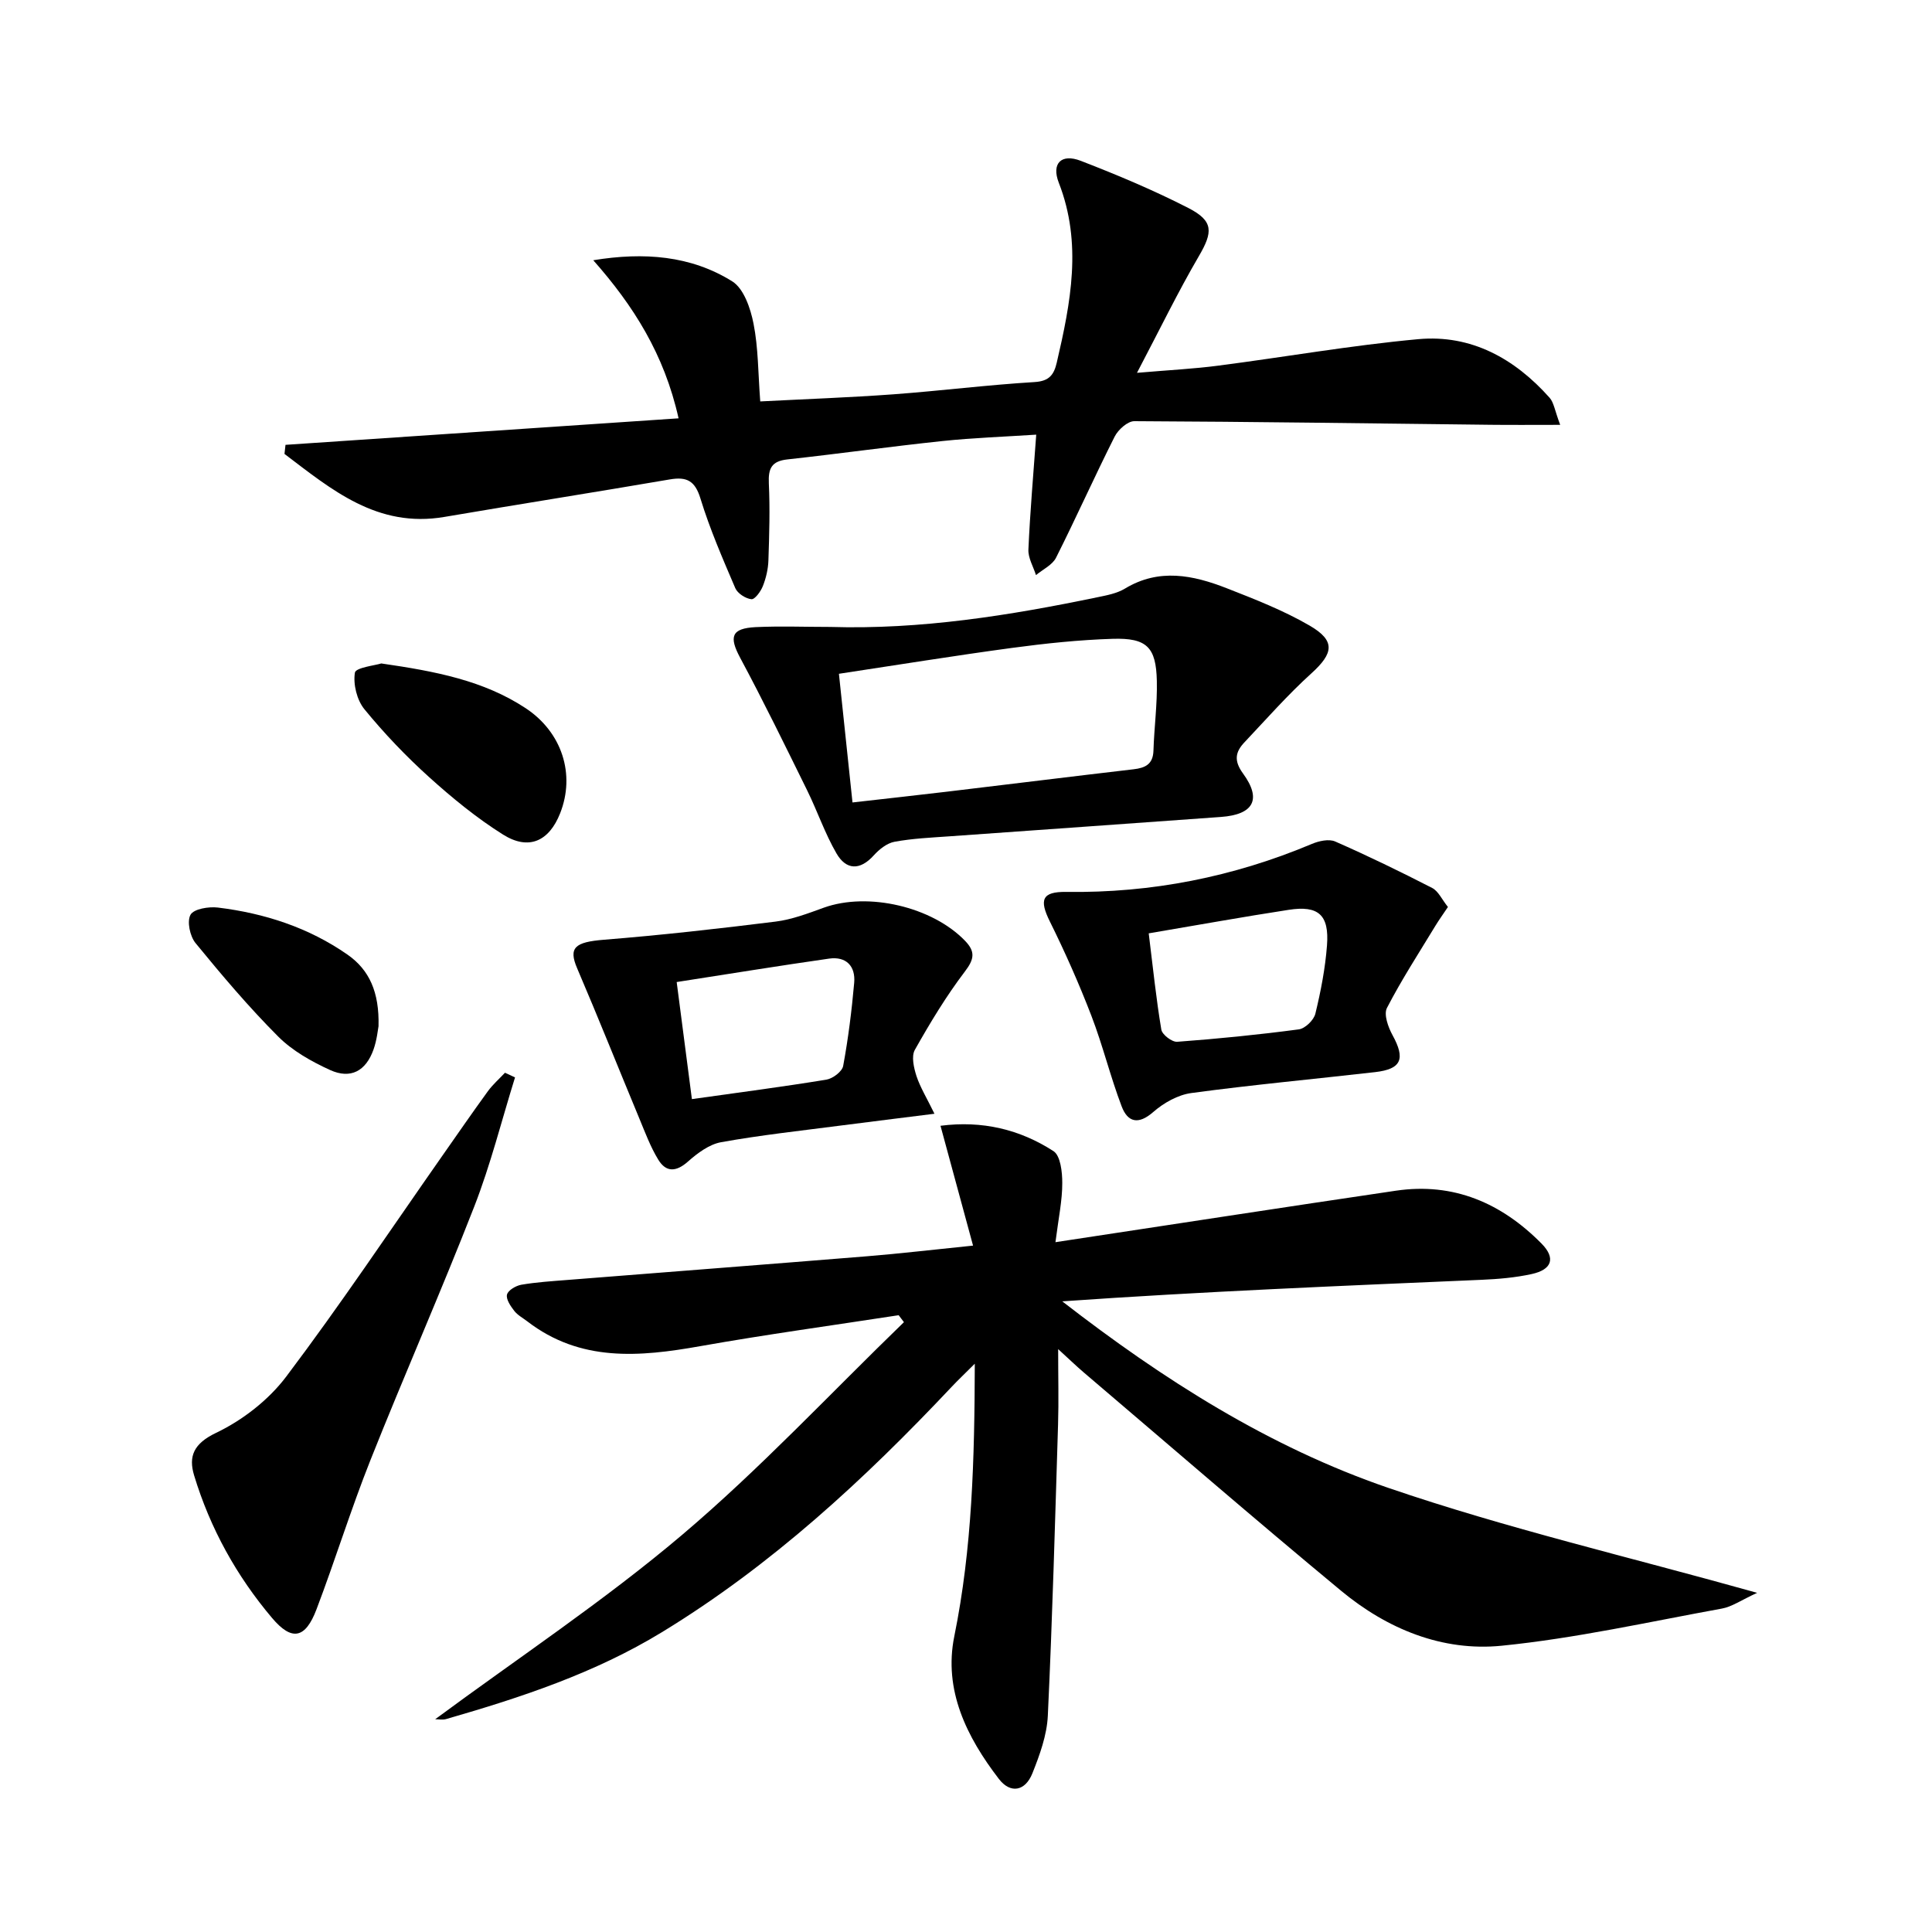
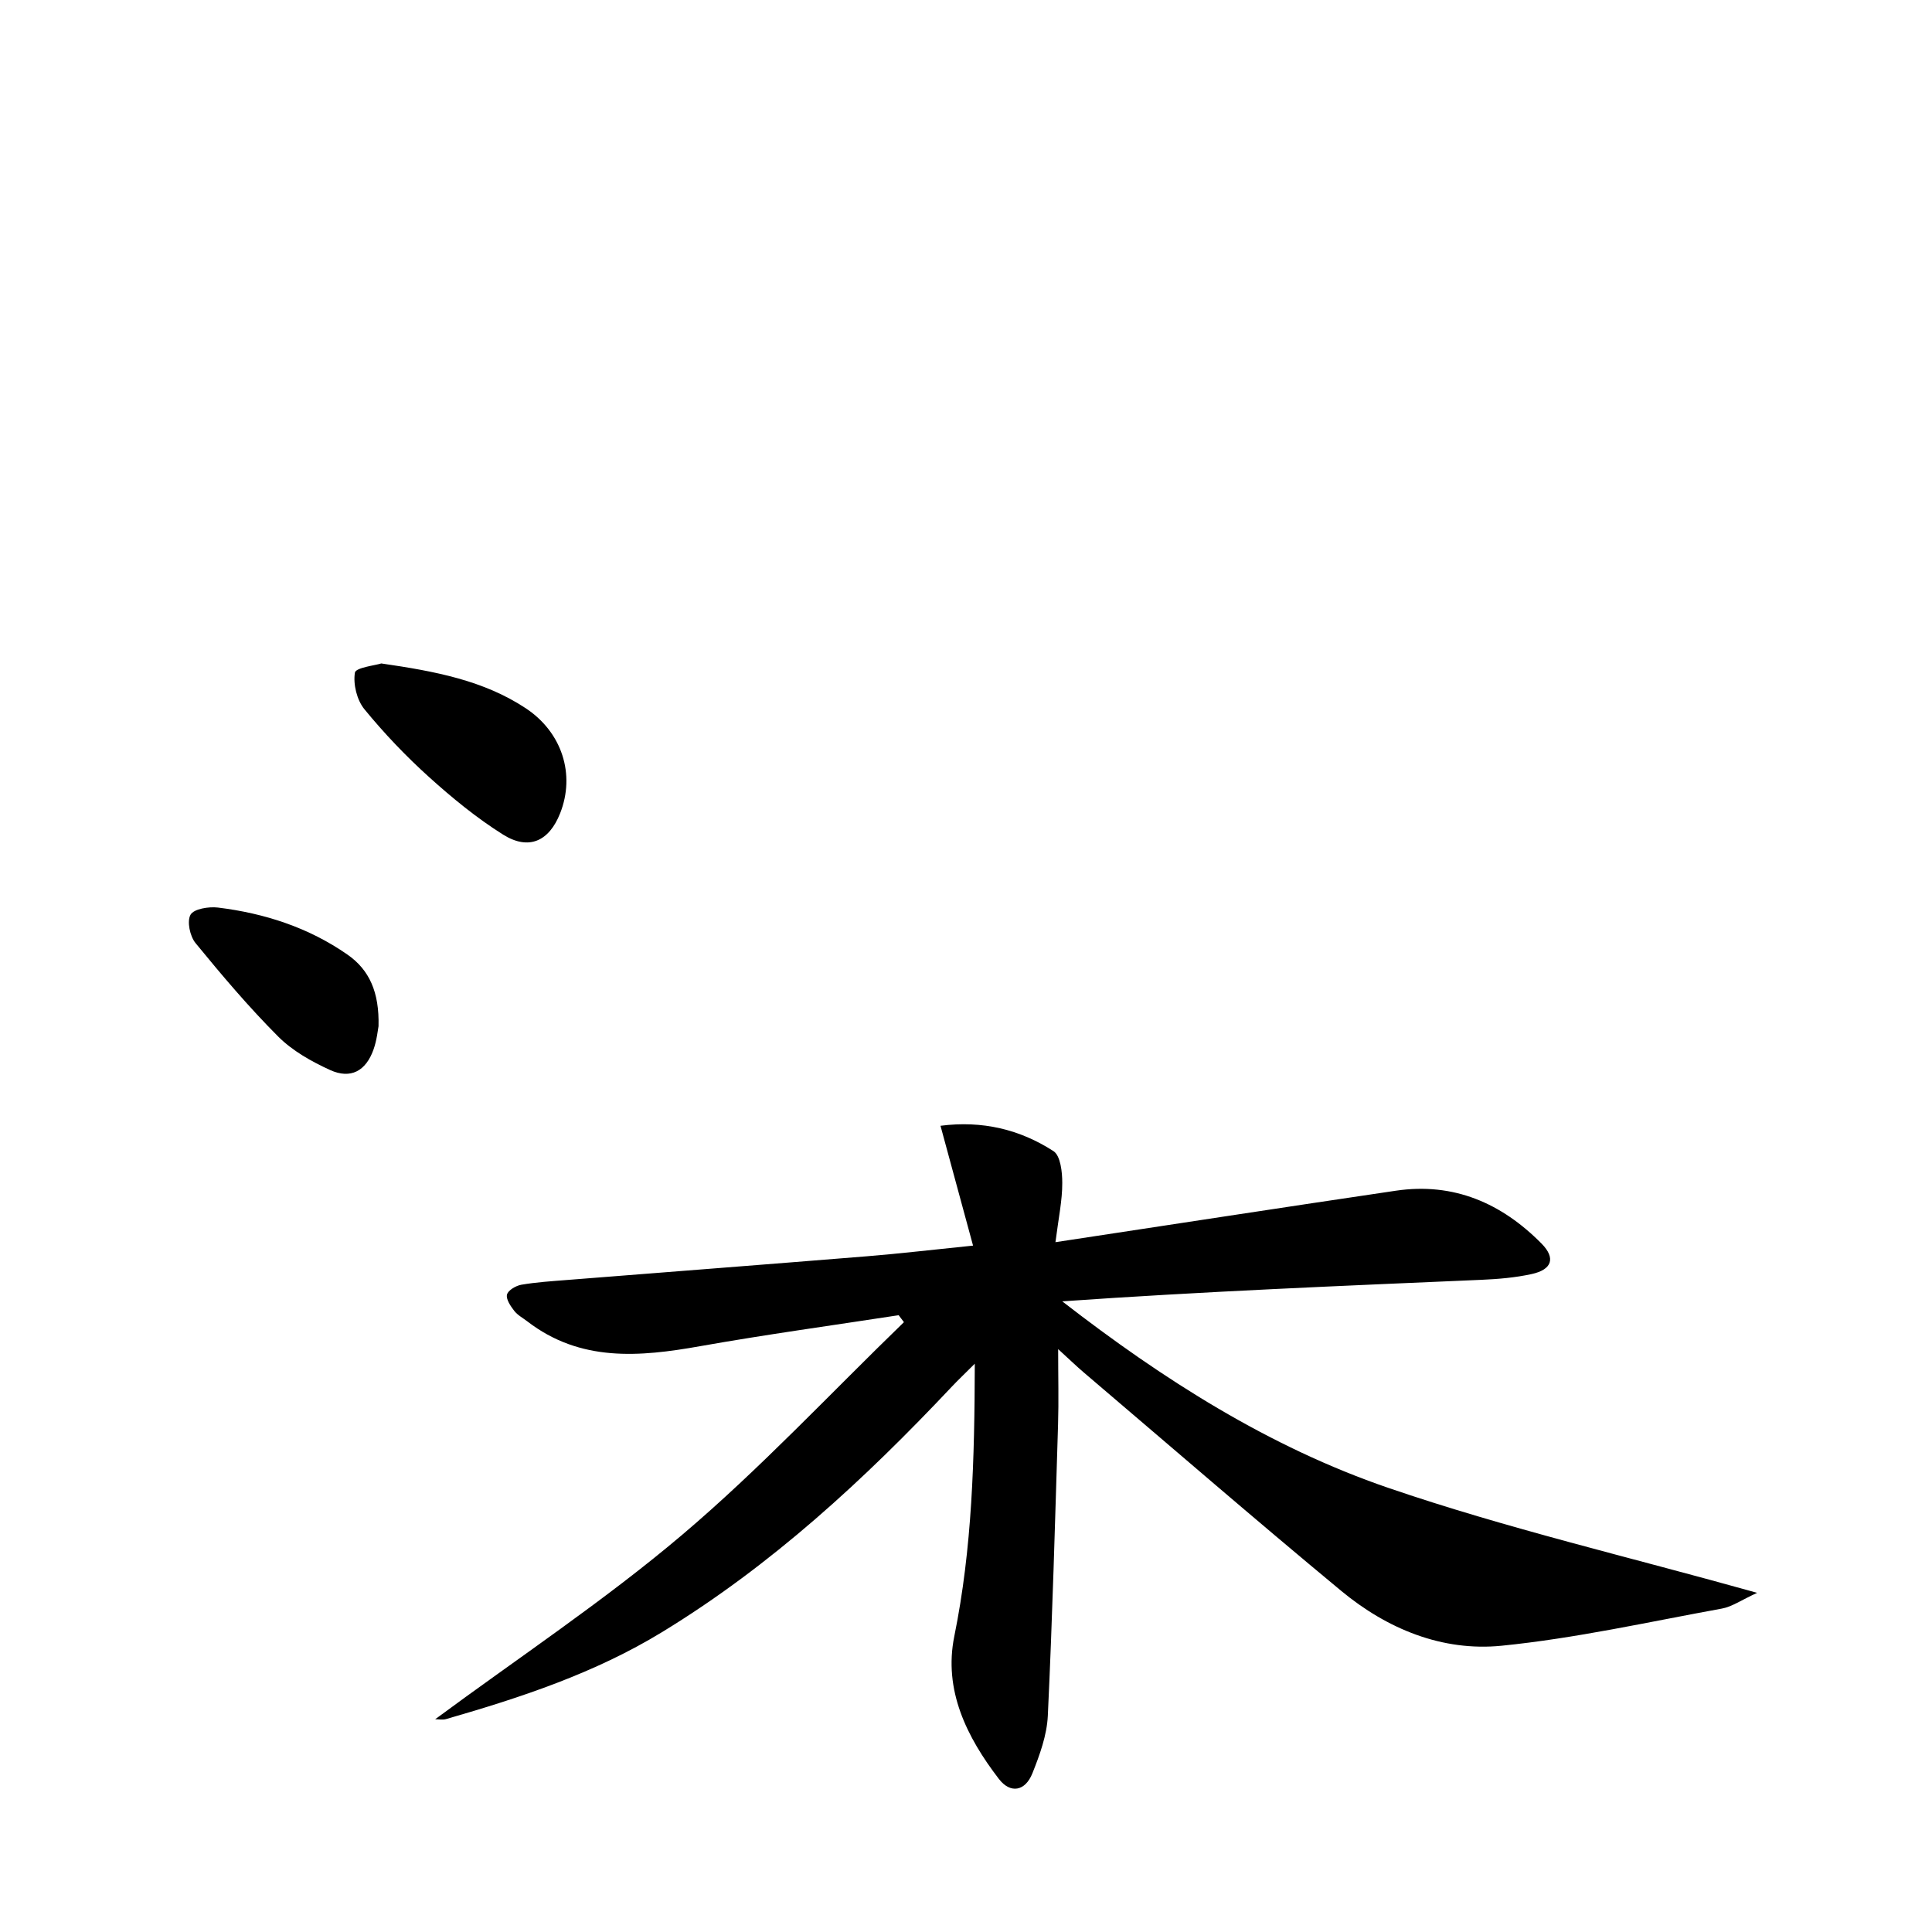
<svg xmlns="http://www.w3.org/2000/svg" enable-background="new 0 0 400 400" viewBox="0 0 400 400">
  <path d="m218.52 257.18c24.29-3.68 47.39-7.25 70.5-10.66 11.95-1.76 21.87 2.58 30.14 10.95 2.97 3.01 2.17 5.39-2.05 6.31-3.38.74-6.89 1.04-10.36 1.19-28.87 1.25-57.74 2.42-86.82 4.46 20.82 16.15 42.84 30.17 67.51 38.62 24.47 8.38 49.79 14.28 76.36 21.73-3.34 1.53-5.23 2.89-7.31 3.26-15.17 2.76-30.29 6.16-45.59 7.69-12.28 1.23-23.7-3.47-33.22-11.36-17.94-14.86-35.56-30.12-53.3-45.22-1.51-1.29-2.94-2.67-5.3-4.83 0 5.83.13 10.7-.02 15.57-.62 20.12-1.17 40.24-2.12 60.34-.19 4.03-1.68 8.12-3.2 11.93-1.49 3.71-4.55 4.26-6.94 1.14-6.65-8.66-11.49-18.38-9.22-29.54 3.7-18.21 4.19-36.55 4.24-56.42-2.15 2.15-3.49 3.41-4.76 4.76-18.09 19.21-37.35 37.01-60.02 50.83-13.91 8.48-29.18 13.52-44.69 17.99-.71.2-1.53.03-2.25.03 17.21-12.72 34.97-24.49 51.11-38.16 16.16-13.69 30.69-29.29 45.94-44.05-.36-.48-.73-.96-1.09-1.44-13.7 2.11-27.44 3.99-41.09 6.41-12.59 2.24-24.82 3.31-35.79-5.13-.92-.71-2.02-1.29-2.71-2.18-.76-.98-1.74-2.41-1.5-3.37.22-.9 1.84-1.84 2.97-2.04 3.1-.53 6.26-.73 9.41-.98 20.71-1.64 41.42-3.23 62.12-4.91 6.91-.56 13.79-1.38 21.99-2.21-2.37-8.72-4.5-16.55-6.74-24.81 8.65-1.12 16.43.75 23.39 5.25 1.46.94 1.83 4.35 1.82 6.61.01 3.58-.76 7.17-1.41 12.24z" />
-   <path d="m122.83 53.88c10.49-1.72 20.21-.97 28.77 4.37 2.4 1.5 3.79 5.6 4.41 8.76.99 4.99.94 10.19 1.39 16.1 9.47-.49 18.52-.81 27.55-1.47 9.77-.72 19.5-1.95 29.27-2.54 3.05-.19 3.99-1.55 4.57-4.02 2.88-12.38 5.32-24.7.42-37.25-1.56-4.01.53-6.08 4.53-4.54 7.56 2.92 15.08 6.08 22.29 9.77 5.28 2.71 5.1 4.99 2.16 10.01-4.32 7.4-8.07 15.14-12.79 24.12 6.77-.58 11.8-.83 16.78-1.48 13.83-1.79 27.6-4.22 41.47-5.49 10.95-1 19.96 4.02 27.18 12.13.88.99 1.06 2.62 2.19 5.61-5.5 0-9.88.04-14.27-.01-24.63-.28-49.26-.64-73.9-.75-1.38-.01-3.35 1.76-4.07 3.19-4.18 8.29-7.96 16.78-12.14 25.08-.76 1.51-2.74 2.42-4.15 3.6-.56-1.77-1.65-3.56-1.57-5.29.34-7.74 1.02-15.46 1.62-23.79-6.57.43-13 .65-19.39 1.32-10.73 1.13-21.42 2.63-32.15 3.81-3.27.36-3.96 1.89-3.82 4.95.25 5.31.09 10.65-.09 15.97-.06 1.79-.49 3.64-1.15 5.31-.44 1.11-1.66 2.79-2.37 2.71-1.21-.13-2.87-1.2-3.34-2.3-2.61-6.1-5.27-12.22-7.21-18.55-1.13-3.7-2.85-4.55-6.35-3.95-15.53 2.66-31.1 5.11-46.64 7.76-13.92 2.38-23.37-5.65-33.13-13.04.07-.63.14-1.25.21-1.88 27-1.82 54-3.64 81.38-5.49-2.97-13.31-9.37-23.35-17.66-32.73z" />
-   <path d="m171.89 129.8c18.73.57 37.09-2.36 55.34-6.15 1.94-.4 4.03-.79 5.68-1.79 7.06-4.27 14.11-2.79 21.05-.08 5.85 2.29 11.77 4.6 17.18 7.74 5.42 3.15 4.96 5.74.34 9.92-4.9 4.44-9.29 9.44-13.84 14.26-1.89 2-2.21 3.81-.28 6.45 3.91 5.36 2.18 8.5-4.57 8.99-18.73 1.37-37.47 2.66-56.2 4.01-3.81.27-7.66.44-11.4 1.13-1.56.29-3.16 1.57-4.28 2.81-2.87 3.19-5.73 3.04-7.72-.39-2.4-4.13-3.95-8.74-6.07-13.05-4.53-9.2-9.03-18.42-13.87-27.45-2.34-4.36-1.85-6.1 3.18-6.36 5.13-.24 10.3-.04 15.46-.04zm4.61 36.34c6.85-.78 13.24-1.48 19.63-2.24 12.85-1.53 25.7-3.13 38.56-4.63 2.43-.28 4.03-1.04 4.12-3.85.15-4.81.81-9.63.7-14.43-.15-7-2.06-8.95-9.15-8.73-6.95.22-13.91.95-20.81 1.88-11.79 1.59-23.54 3.5-35.86 5.36.95 9.06 1.85 17.58 2.81 26.64z" />
-   <path d="m106.63 223.07c-2.78 8.92-5.05 18.04-8.44 26.73-6.87 17.63-14.52 34.96-21.51 52.54-4.04 10.16-7.27 20.63-11.15 30.85-2.31 6.08-5.1 6.64-9.19 1.81-7.37-8.71-12.84-18.6-16.15-29.53-1.2-3.97-.09-6.6 4.56-8.82 5.48-2.62 10.86-6.8 14.51-11.64 11.21-14.86 21.56-30.36 32.25-45.62 3.15-4.49 6.26-9.01 9.49-13.45 1.02-1.4 2.36-2.57 3.55-3.84.69.32 1.39.65 2.08.97z" />
-   <path d="m299.78 187.78c-1.01 1.51-1.84 2.66-2.58 3.87-3.42 5.64-7.03 11.19-10.05 17.04-.69 1.34.25 3.97 1.15 5.61 2.7 4.92 1.89 7.04-3.59 7.67-12.68 1.45-25.4 2.62-38.04 4.33-2.78.37-5.73 2.03-7.89 3.92-3.09 2.71-5.3 2.14-6.55-1.15-2.35-6.17-3.91-12.64-6.28-18.79-2.55-6.62-5.44-13.14-8.59-19.5-2.22-4.48-1.66-6.19 3.4-6.12 17.67.25 34.59-3.1 50.86-9.94 1.45-.61 3.51-1.07 4.81-.5 6.79 2.98 13.48 6.23 20.08 9.62 1.29.66 2.03 2.4 3.27 3.94zm-61.95 5.46c.89 7.17 1.54 13.58 2.61 19.93.17 1.04 2.21 2.6 3.29 2.52 8.41-.62 16.81-1.46 25.17-2.57 1.31-.17 3.11-1.92 3.43-3.24 1.13-4.65 2.05-9.4 2.41-14.16.48-6.31-1.77-8.3-7.92-7.35-9.46 1.45-18.87 3.16-28.99 4.87z" />
-   <path d="m193.47 230.59c-6.89.87-13.22 1.64-19.54 2.46-8.22 1.07-16.48 1.96-24.63 3.43-2.45.44-4.88 2.25-6.83 3.98-2.45 2.18-4.54 2.32-6.18-.36-1.62-2.65-2.72-5.63-3.92-8.52-4.31-10.36-8.46-20.79-12.88-31.11-1.84-4.29-.45-5.43 5.58-5.91 11.85-.95 23.68-2.28 35.48-3.75 3.4-.42 6.74-1.7 10-2.88 9.16-3.3 22.47-.2 29.27 6.87 2.13 2.22 1.91 3.77-.04 6.33-3.88 5.1-7.22 10.64-10.37 16.23-.76 1.35-.21 3.73.34 5.44.78 2.34 2.11 4.49 3.72 7.79zm-50.22-3.03c9.81-1.38 18.85-2.56 27.84-4.03 1.33-.22 3.27-1.68 3.48-2.84 1.05-5.69 1.77-11.45 2.28-17.21.3-3.44-1.64-5.51-5.19-5.01-10.44 1.49-20.86 3.19-31.56 4.85 1.09 8.36 2.07 15.87 3.15 24.24z" />
  <path d="m78.94 137.36c11.27 1.63 21.2 3.54 29.87 9.25 7.57 4.99 10.34 13.73 7.16 21.77-2.29 5.8-6.5 7.75-11.82 4.41-5.45-3.42-10.51-7.57-15.3-11.89-4.8-4.33-9.31-9.06-13.4-14.06-1.56-1.9-2.36-5.18-1.97-7.58.18-1.05 4.18-1.49 5.46-1.9z" />
  <path d="m78.37 212.47c-.13.65-.33 2.83-1.04 4.83-1.58 4.45-4.73 6.17-8.98 4.24-3.86-1.76-7.81-3.98-10.77-6.95-6.07-6.08-11.65-12.68-17.1-19.34-1.16-1.42-1.81-4.5-1.03-5.87.69-1.21 3.77-1.71 5.67-1.48 9.65 1.18 18.78 4.14 26.82 9.74 4.53 3.16 6.61 7.77 6.43 14.83z" />
</svg>